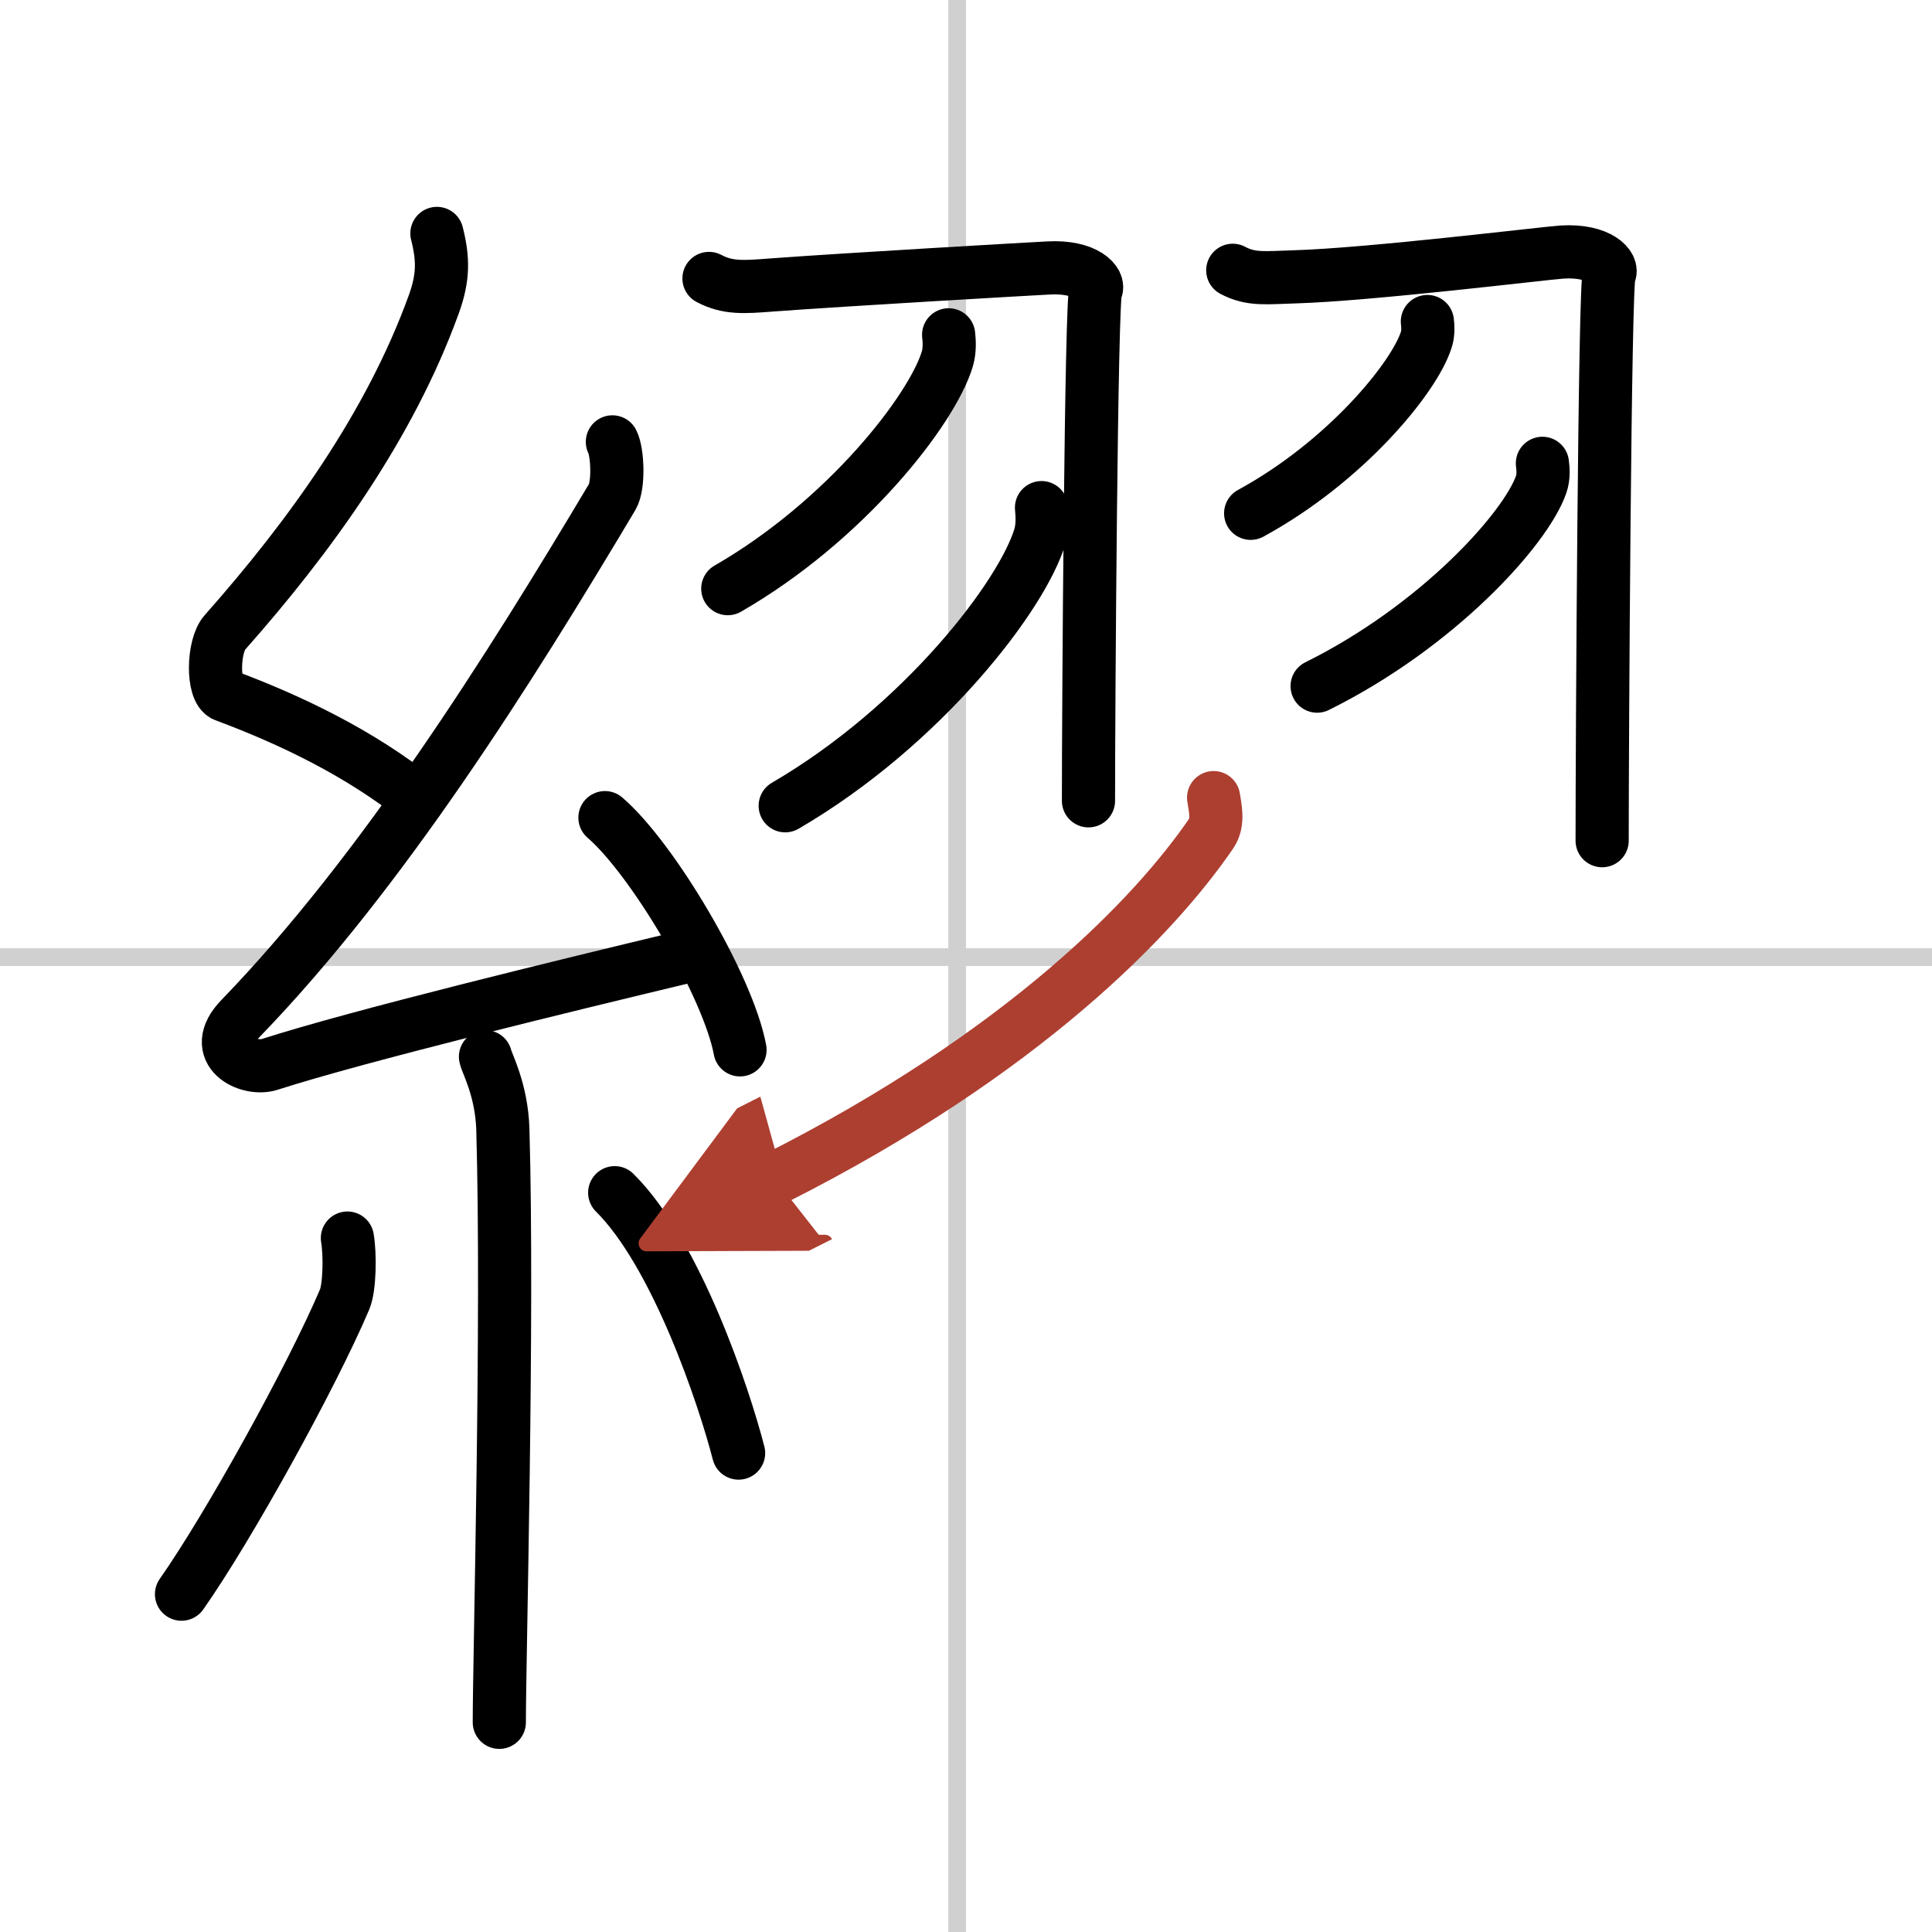
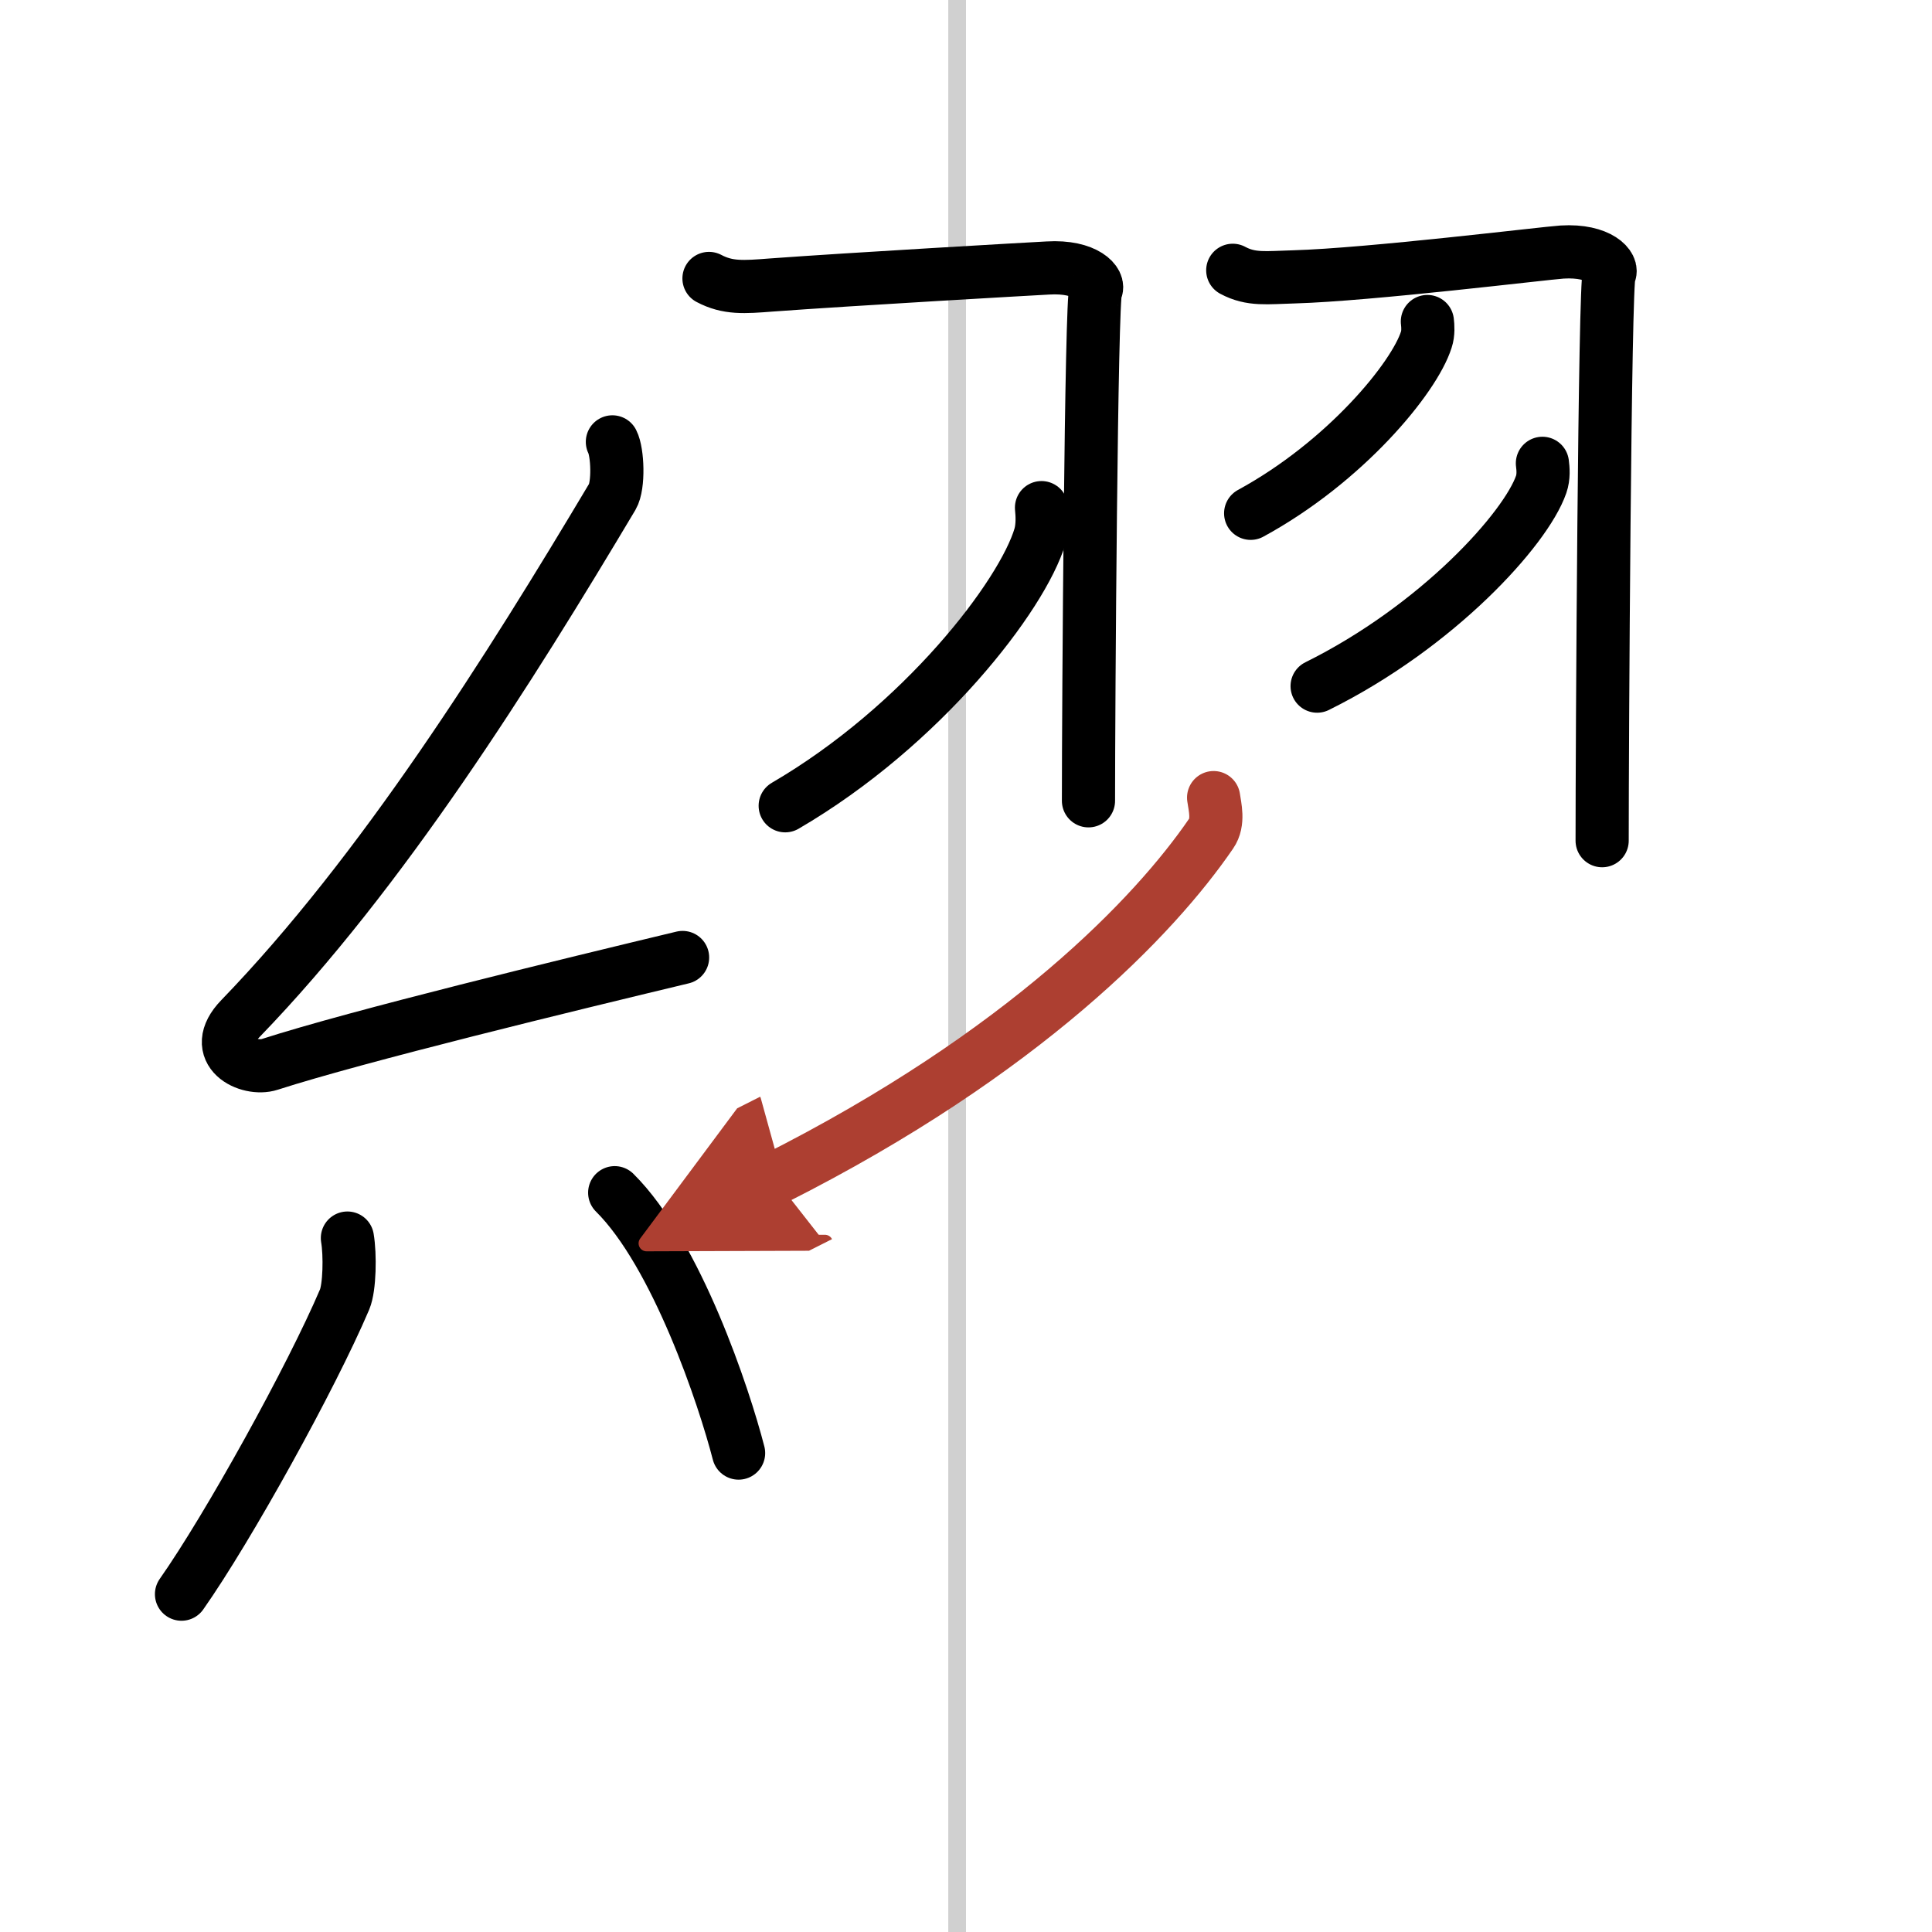
<svg xmlns="http://www.w3.org/2000/svg" width="400" height="400" viewBox="0 0 109 109">
  <defs>
    <marker id="a" markerWidth="4" orient="auto" refX="1" refY="5" viewBox="0 0 10 10">
      <polyline points="0 0 10 5 0 10 1 5" fill="#ad3f31" stroke="#ad3f31" />
    </marker>
  </defs>
  <g fill="none" stroke="#000" stroke-linecap="round" stroke-linejoin="round" stroke-width="3">
    <rect width="100%" height="100%" fill="#fff" stroke="#fff" />
    <line x1="54" x2="54" y2="109" stroke="#d0d0d0" stroke-width="1" />
-     <line x2="109" y1="54" y2="54" stroke="#d0d0d0" stroke-width="1" />
-     <path d="M24.65,13.17c0.36,1.42,0.38,2.47-0.18,4.01C22,24,17.5,30.25,12.68,35.69c-0.67,0.75-0.72,3.27,0,3.54c3.81,1.42,7.64,3.28,10.91,5.88" />
    <path d="m34.55 24.93c0.3 0.58 0.37 2.46 0 3.09-5.8 9.73-12.99 21.18-20.98 29.44-1.83 1.89 0.46 2.98 1.65 2.59 5-1.61 16.87-4.49 23.29-6.03" />
-     <path d="m34.13 46.13c2.69 2.31 6.95 9.5 7.62 13.1" />
-     <path d="m27.39 59.62c0.07 0.36 0.91 1.85 0.98 4.09 0.31 10.79-0.2 29.79-0.2 33.46" />
    <path d="m19.6 69.85c0.16 0.94 0.13 2.79-0.16 3.47-1.87 4.39-6.55 12.85-9.2 16.62" />
    <path d="m34.68 67.29c3.5 3.47 6.18 11.54 6.99 14.69" />
    <path d="m40 15.71c1.06 0.56 1.96 0.49 3.51 0.37 4.49-0.33 14.65-0.91 15.61-0.96 2.16-0.13 2.97 0.85 2.7 1.25-0.26 0.38-0.41 23.5-0.41 28.81" />
-     <path d="m53.52 18.89c0.04 0.34 0.07 0.87-0.07 1.35-0.85 2.86-5.72 9.13-12.39 12.97" />
    <path d="m58.76 28.64c0.04 0.4 0.08 1.02-0.08 1.59-0.99 3.36-6.64 10.72-14.38 15.23" />
    <path d="m69.55 15.25c1.04 0.56 1.92 0.41 3.46 0.37 4.24-0.12 14.17-1.34 15.12-1.4 2.13-0.13 2.93 0.85 2.66 1.24-0.26 0.38-0.4 26.67-0.4 31.97" />
    <path d="m80.53 18.14c0.03 0.25 0.06 0.66-0.06 1.02-0.68 2.16-4.58 6.9-9.91 9.8" />
    <path d="m87.02 26.14c0.04 0.3 0.08 0.76-0.07 1.19-0.87 2.51-5.84 8.01-12.64 11.38" />
    <path d="m68.47 45c0.07 0.51 0.31 1.38-0.14 2.03-3.16 4.62-10.54 12.37-24.62 19.47" marker-end="url(#a)" stroke="#ad3f31" />
  </g>
</svg>